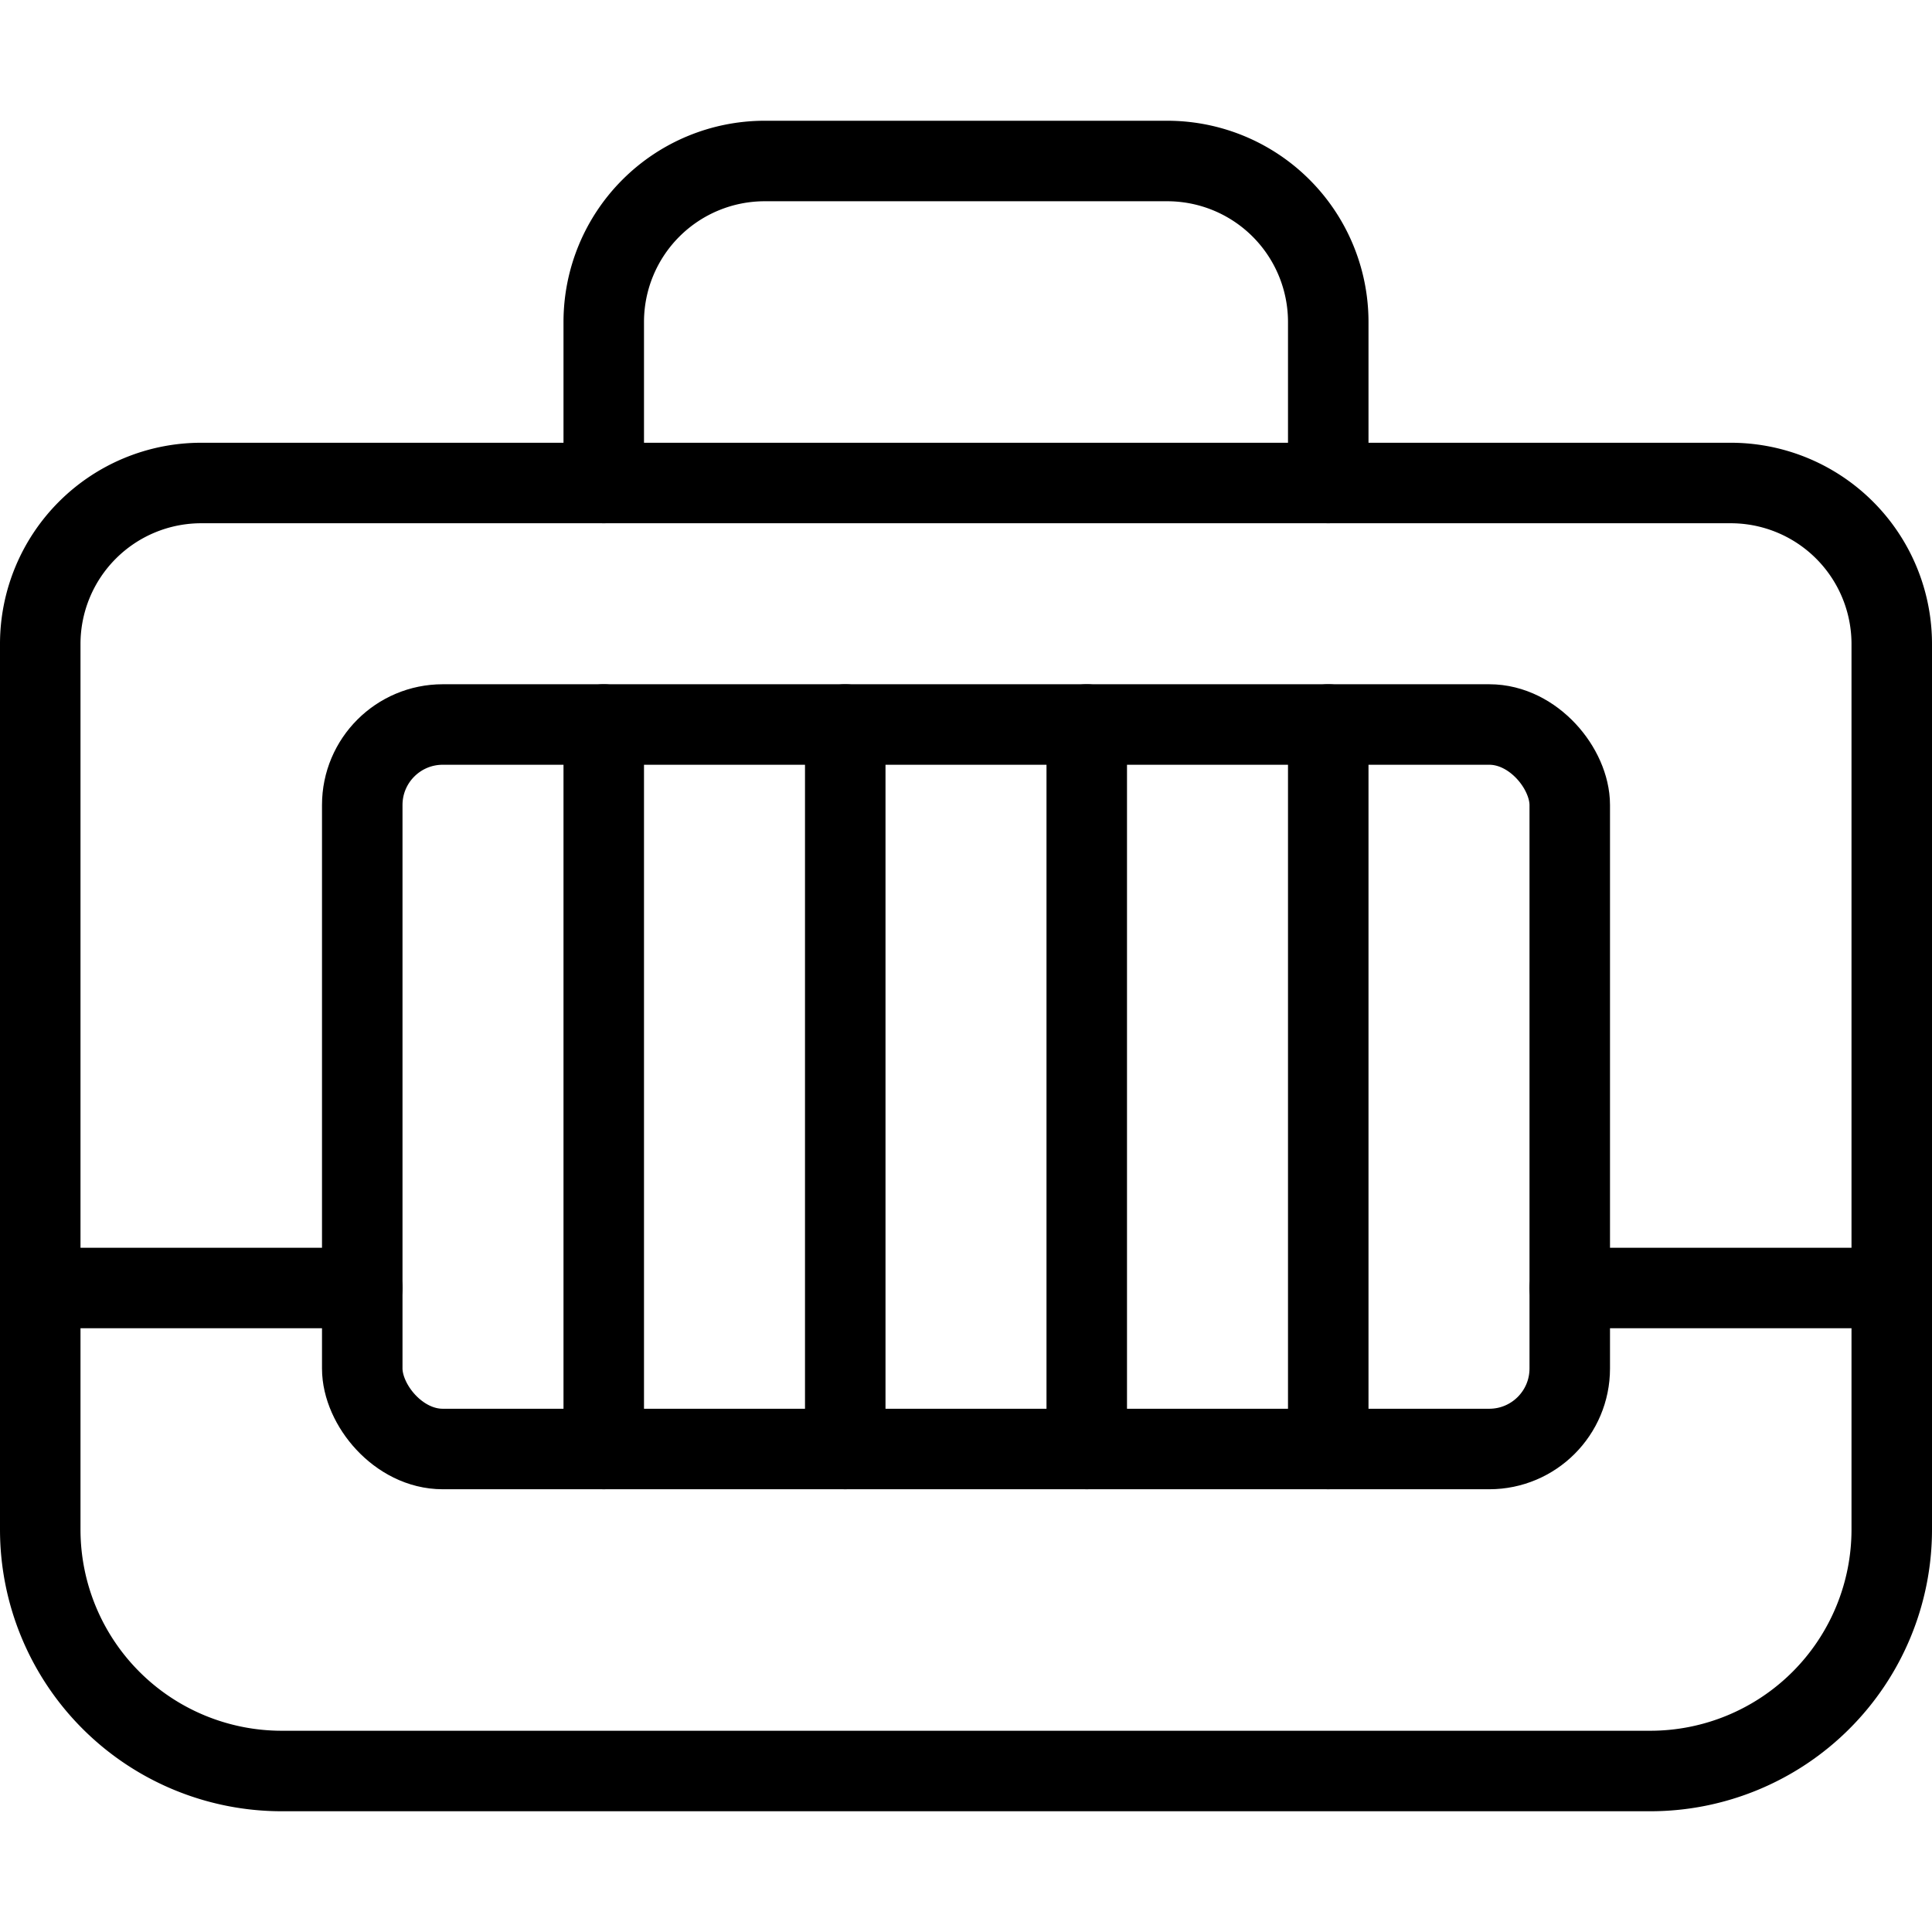
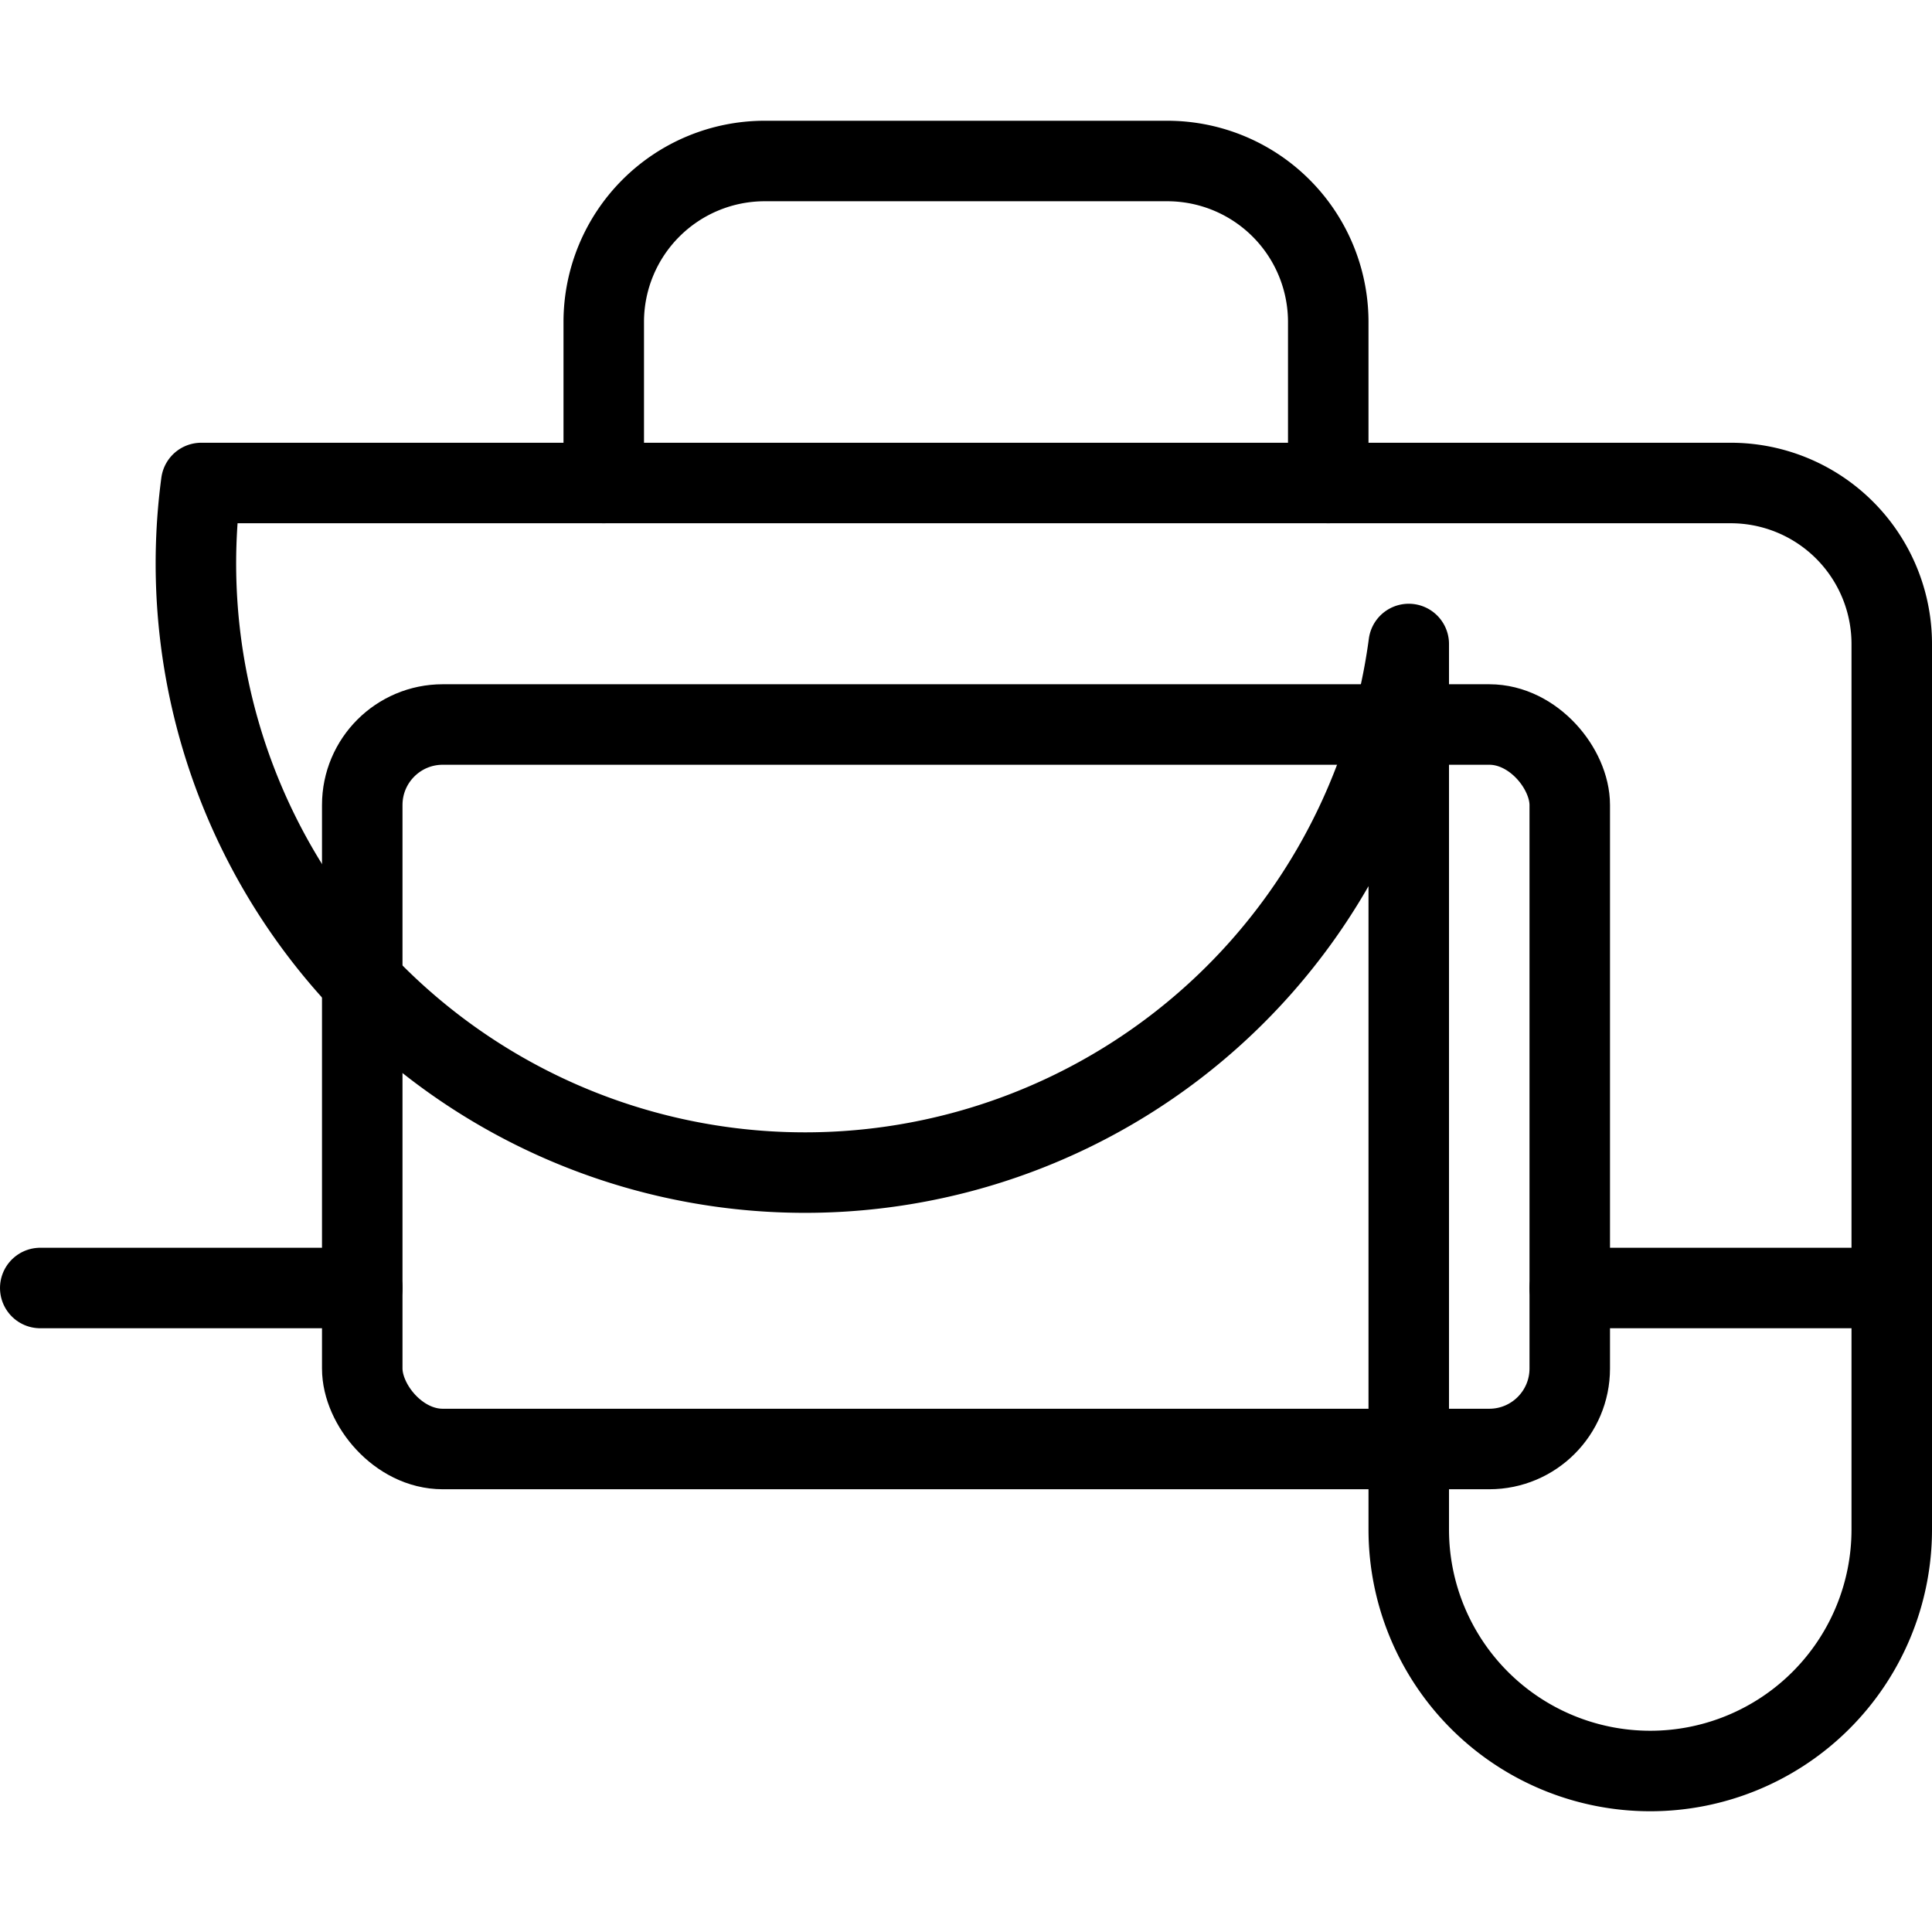
<svg xmlns="http://www.w3.org/2000/svg" viewBox="0 0 24 24">
  <g transform="matrix(1,0,0,1,0,0)">
    <g>
      <path d="M7.5,6V4a2,2,0,0,1,2-2h5a2,2,0,0,1,2,2V6" style="fill: none;stroke: #000000;stroke-linecap: round;stroke-linejoin: round" />
-       <path d="M2.5,6h19a2,2,0,0,1,2,2V19a3,3,0,0,1-3,3H3.5a3,3,0,0,1-3-3V8A2,2,0,0,1,2.5,6Z" style="fill: none;stroke: #000000;stroke-linecap: round;stroke-linejoin: round" />
+       <path d="M2.5,6h19a2,2,0,0,1,2,2V19a3,3,0,0,1-3,3a3,3,0,0,1-3-3V8A2,2,0,0,1,2.5,6Z" style="fill: none;stroke: #000000;stroke-linecap: round;stroke-linejoin: round" />
      <rect x="4.5" y="9" width="15" height="9" rx="1" style="fill: none;stroke: #000000;stroke-linecap: round;stroke-linejoin: round" />
-       <line x1="7.5" y1="9" x2="7.5" y2="18" style="fill: none;stroke: #000000;stroke-linecap: round;stroke-linejoin: round" />
-       <line x1="10.5" y1="9" x2="10.5" y2="18" style="fill: none;stroke: #000000;stroke-linecap: round;stroke-linejoin: round" />
-       <line x1="13.5" y1="9" x2="13.5" y2="18" style="fill: none;stroke: #000000;stroke-linecap: round;stroke-linejoin: round" />
-       <line x1="16.5" y1="9" x2="16.5" y2="18" style="fill: none;stroke: #000000;stroke-linecap: round;stroke-linejoin: round" />
      <line x1="0.5" y1="16" x2="4.5" y2="16" style="fill: none;stroke: #000000;stroke-linecap: round;stroke-linejoin: round" />
      <line x1="19.5" y1="16" x2="23.5" y2="16" style="fill: none;stroke: #000000;stroke-linecap: round;stroke-linejoin: round" />
    </g>
  </g>
</svg>